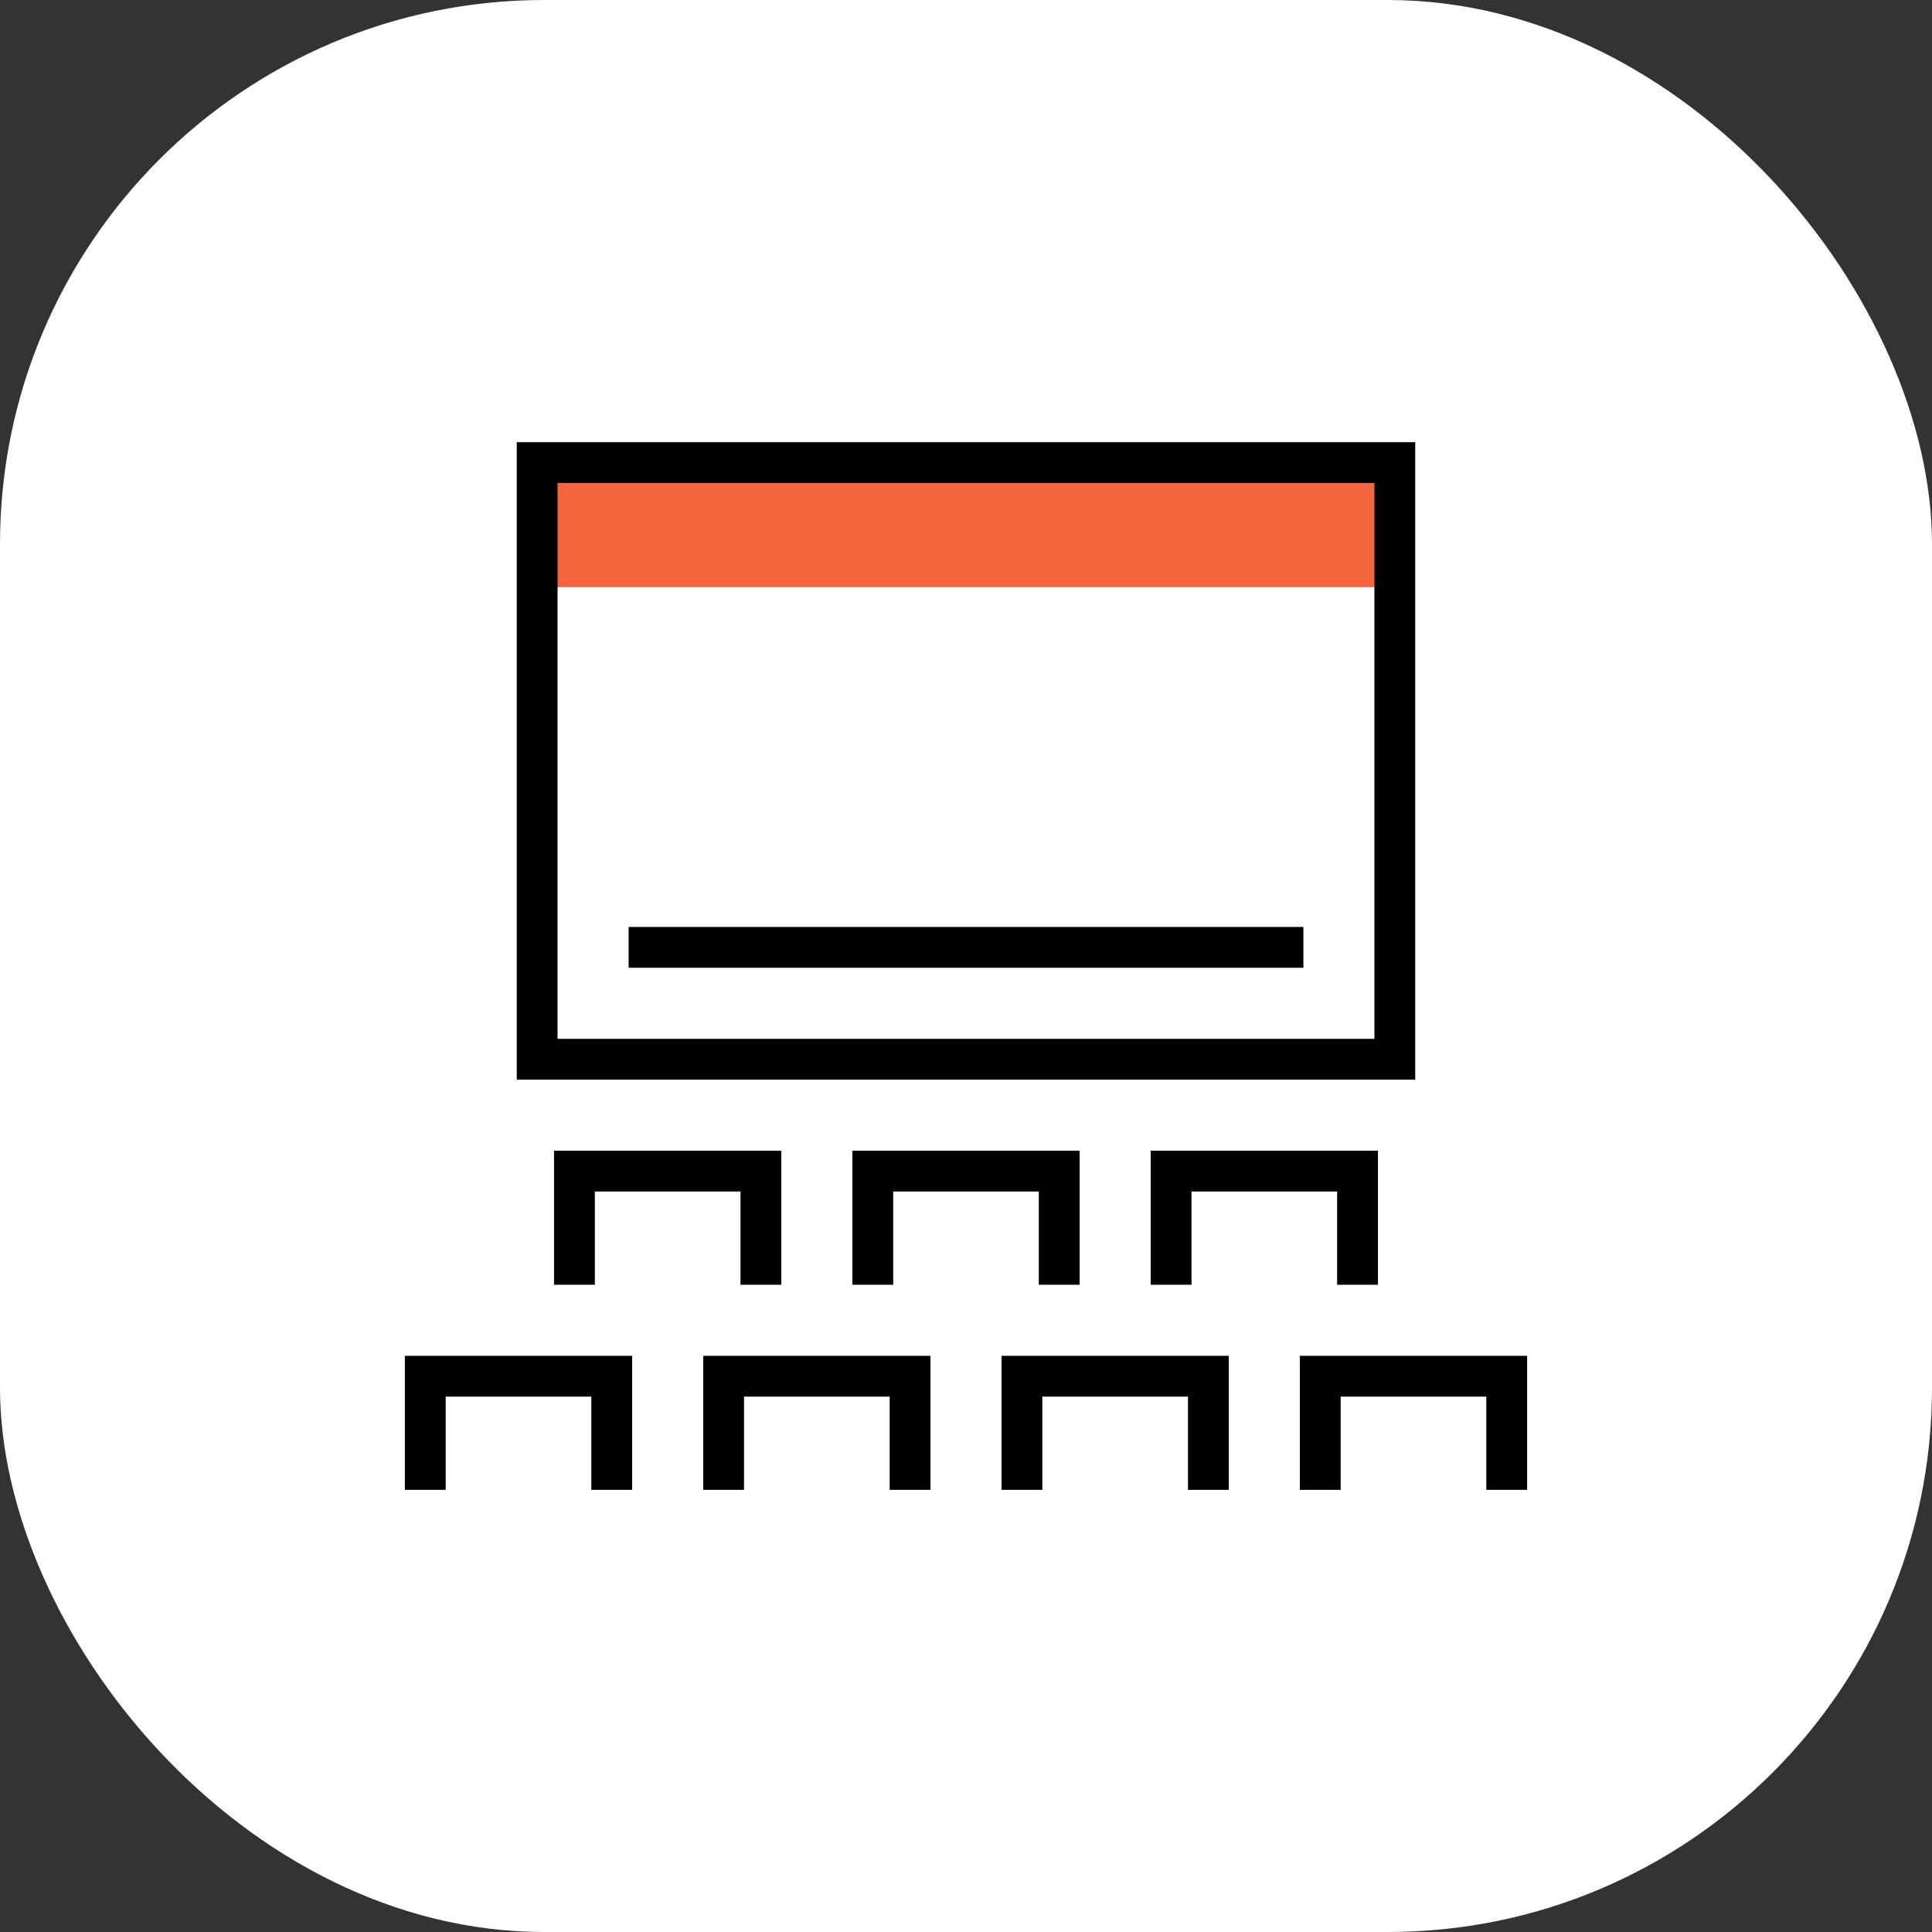
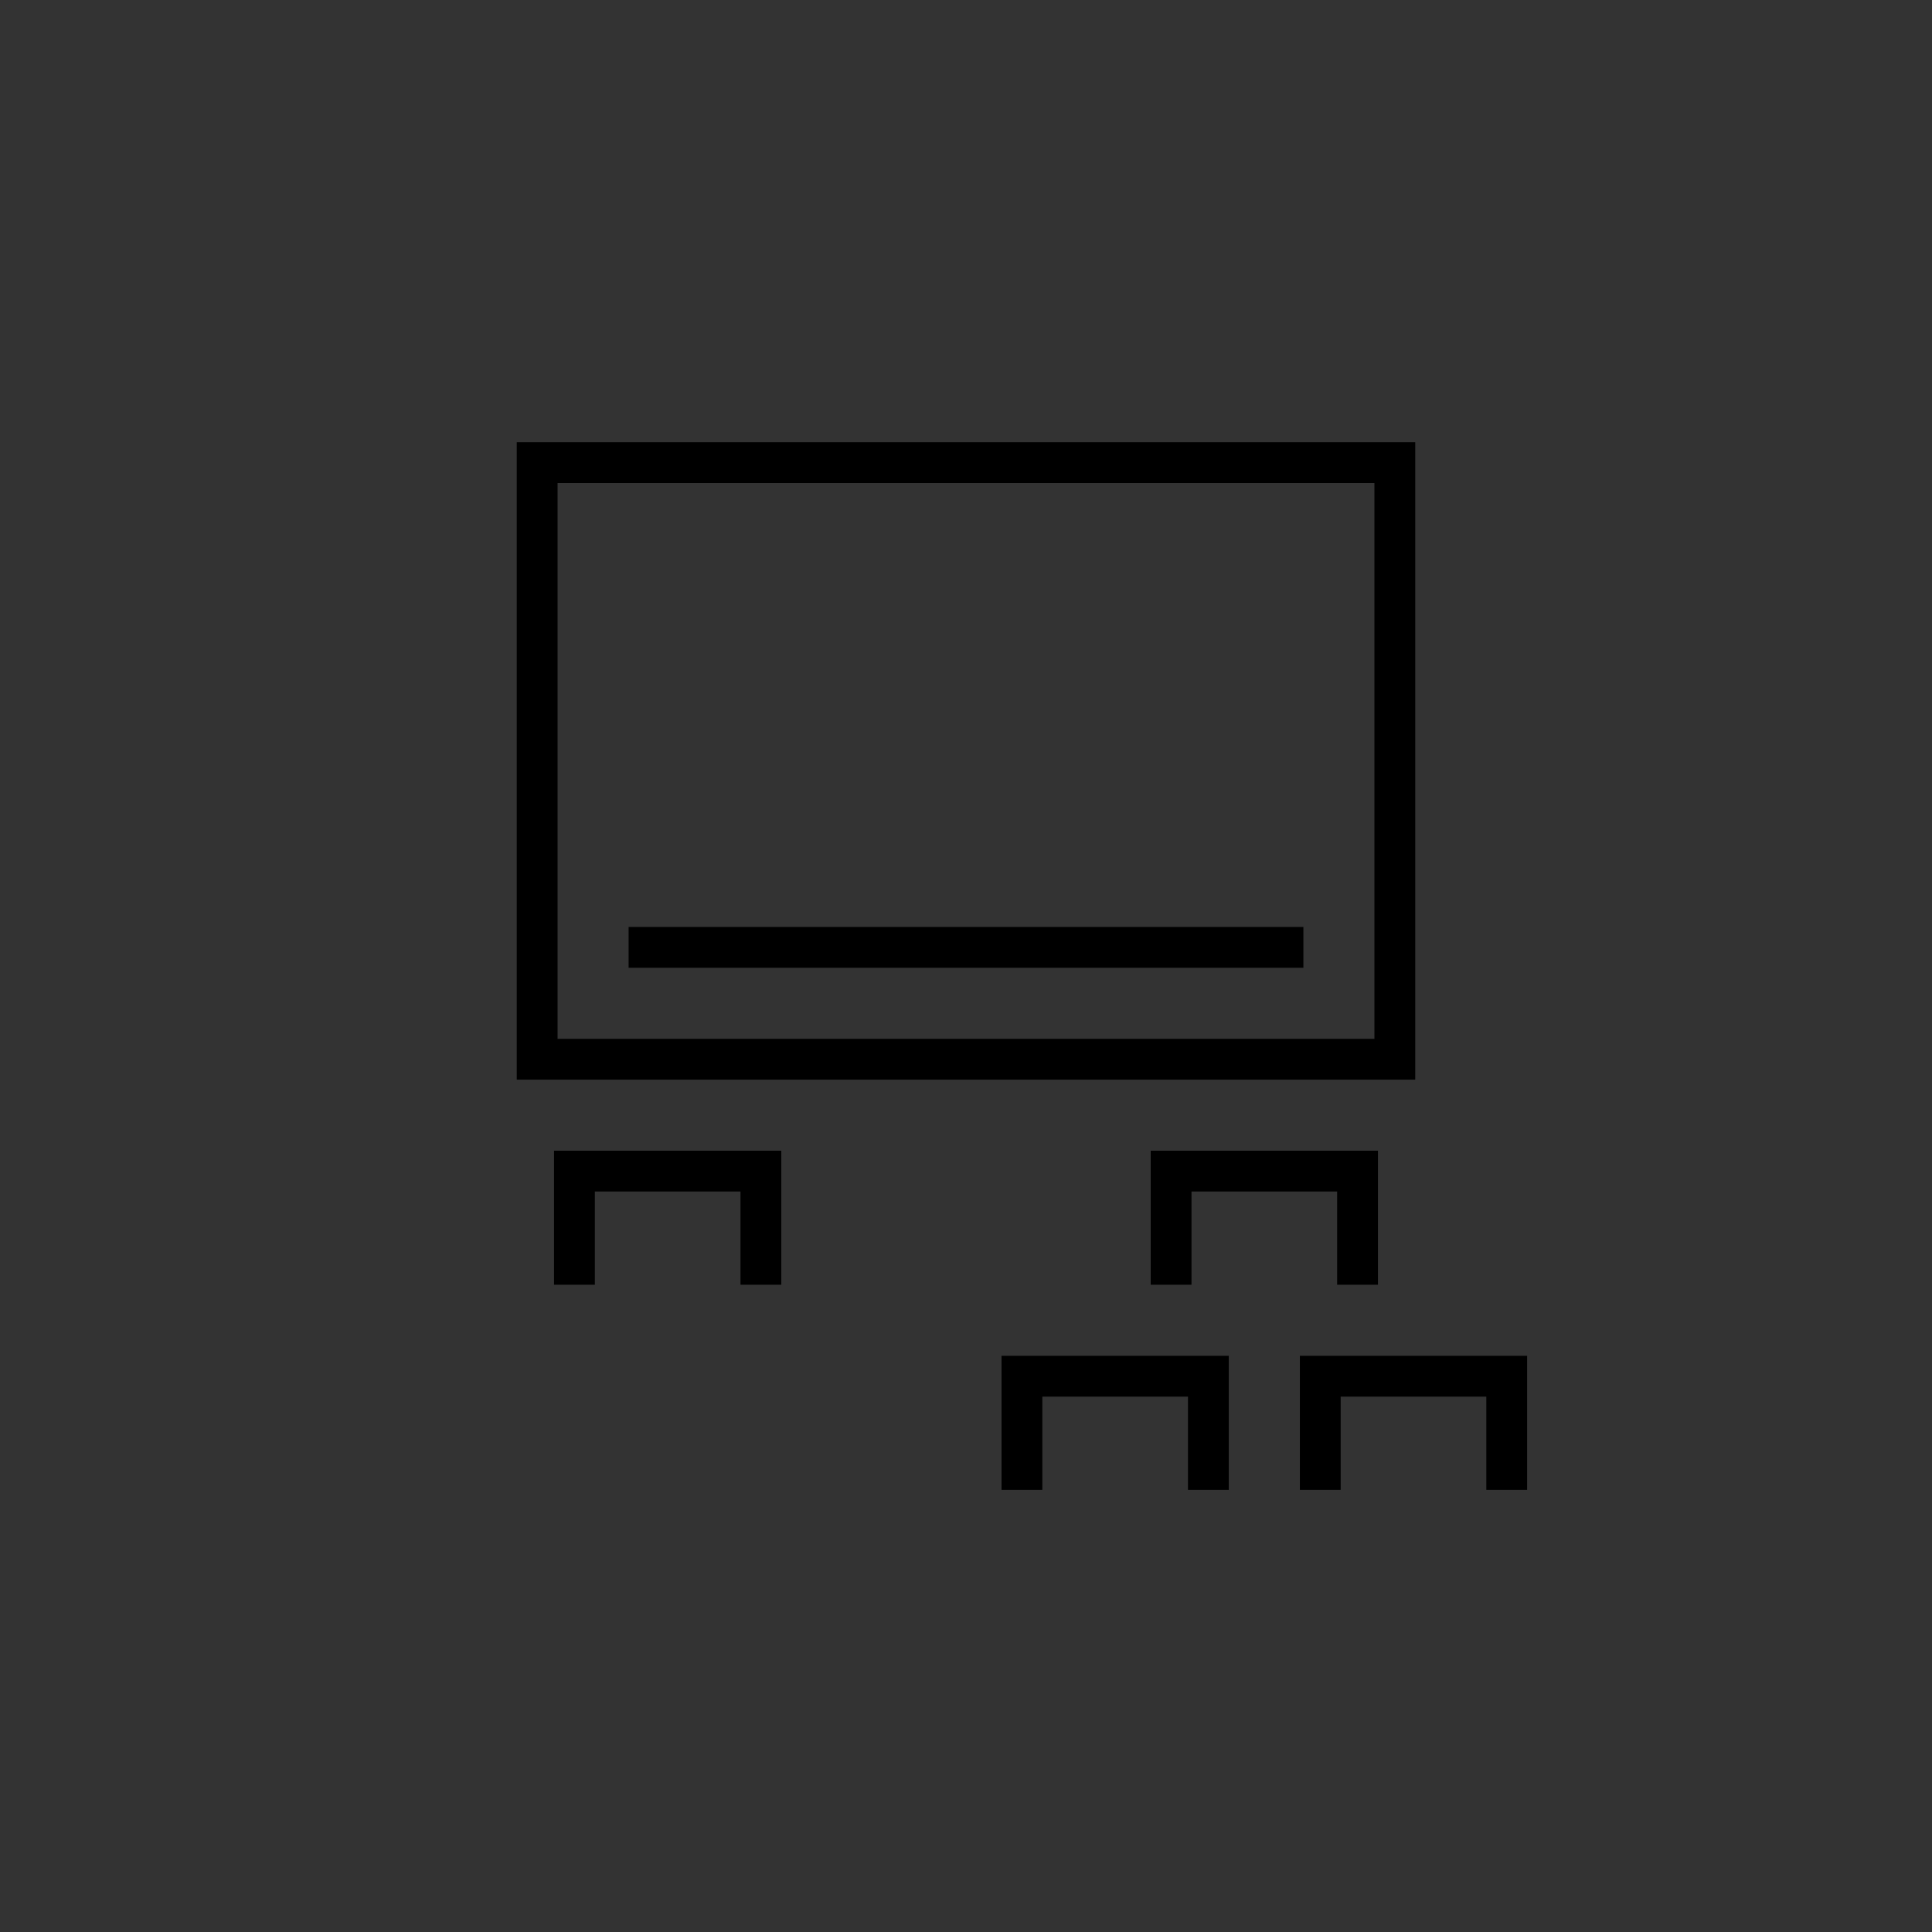
<svg xmlns="http://www.w3.org/2000/svg" width="57" height="57" viewBox="0 0 57 57" fill="none">
  <rect x="0" y="0" width="57" height="57" fill="#333333" stroke="none" />
-   <rect width="57" height="57" rx="16.056" fill="white" />
-   <rect x="15.805" y="13.31" width="25.347" height="4.014" fill="#F5663E" />
-   <path d="M12.547 43.353V40.603H18.048V43.353" stroke="black" stroke-width="1.204" stroke-miterlimit="10" stroke-linecap="square" />
  <path d="M30.15 43.353V40.603H35.651V43.353" stroke="black" stroke-width="1.204" stroke-miterlimit="10" stroke-linecap="square" />
  <path d="M38.952 43.353V40.603H44.453V43.353" stroke="black" stroke-width="1.204" stroke-miterlimit="10" stroke-linecap="square" />
-   <path d="M21.349 43.353V40.603H26.85V43.353" stroke="black" stroke-width="1.204" stroke-miterlimit="10" stroke-linecap="square" />
-   <path d="M25.75 37.302V34.551H31.25V37.302" stroke="black" stroke-width="1.204" stroke-miterlimit="10" stroke-linecap="square" />
  <path d="M16.948 37.302V34.551H22.449V37.302" stroke="black" stroke-width="1.204" stroke-miterlimit="10" stroke-linecap="square" />
  <path d="M34.551 37.302V34.551H40.052V37.302" stroke="black" stroke-width="1.204" stroke-miterlimit="10" stroke-linecap="square" />
  <path d="M41.152 13.648H15.848V31.251H41.152V13.648Z" stroke="black" stroke-width="1.204" stroke-miterlimit="10" stroke-linecap="square" />
  <path d="M19.148 27.95H37.852" stroke="black" stroke-width="1.204" stroke-miterlimit="10" stroke-linecap="square" />
</svg>